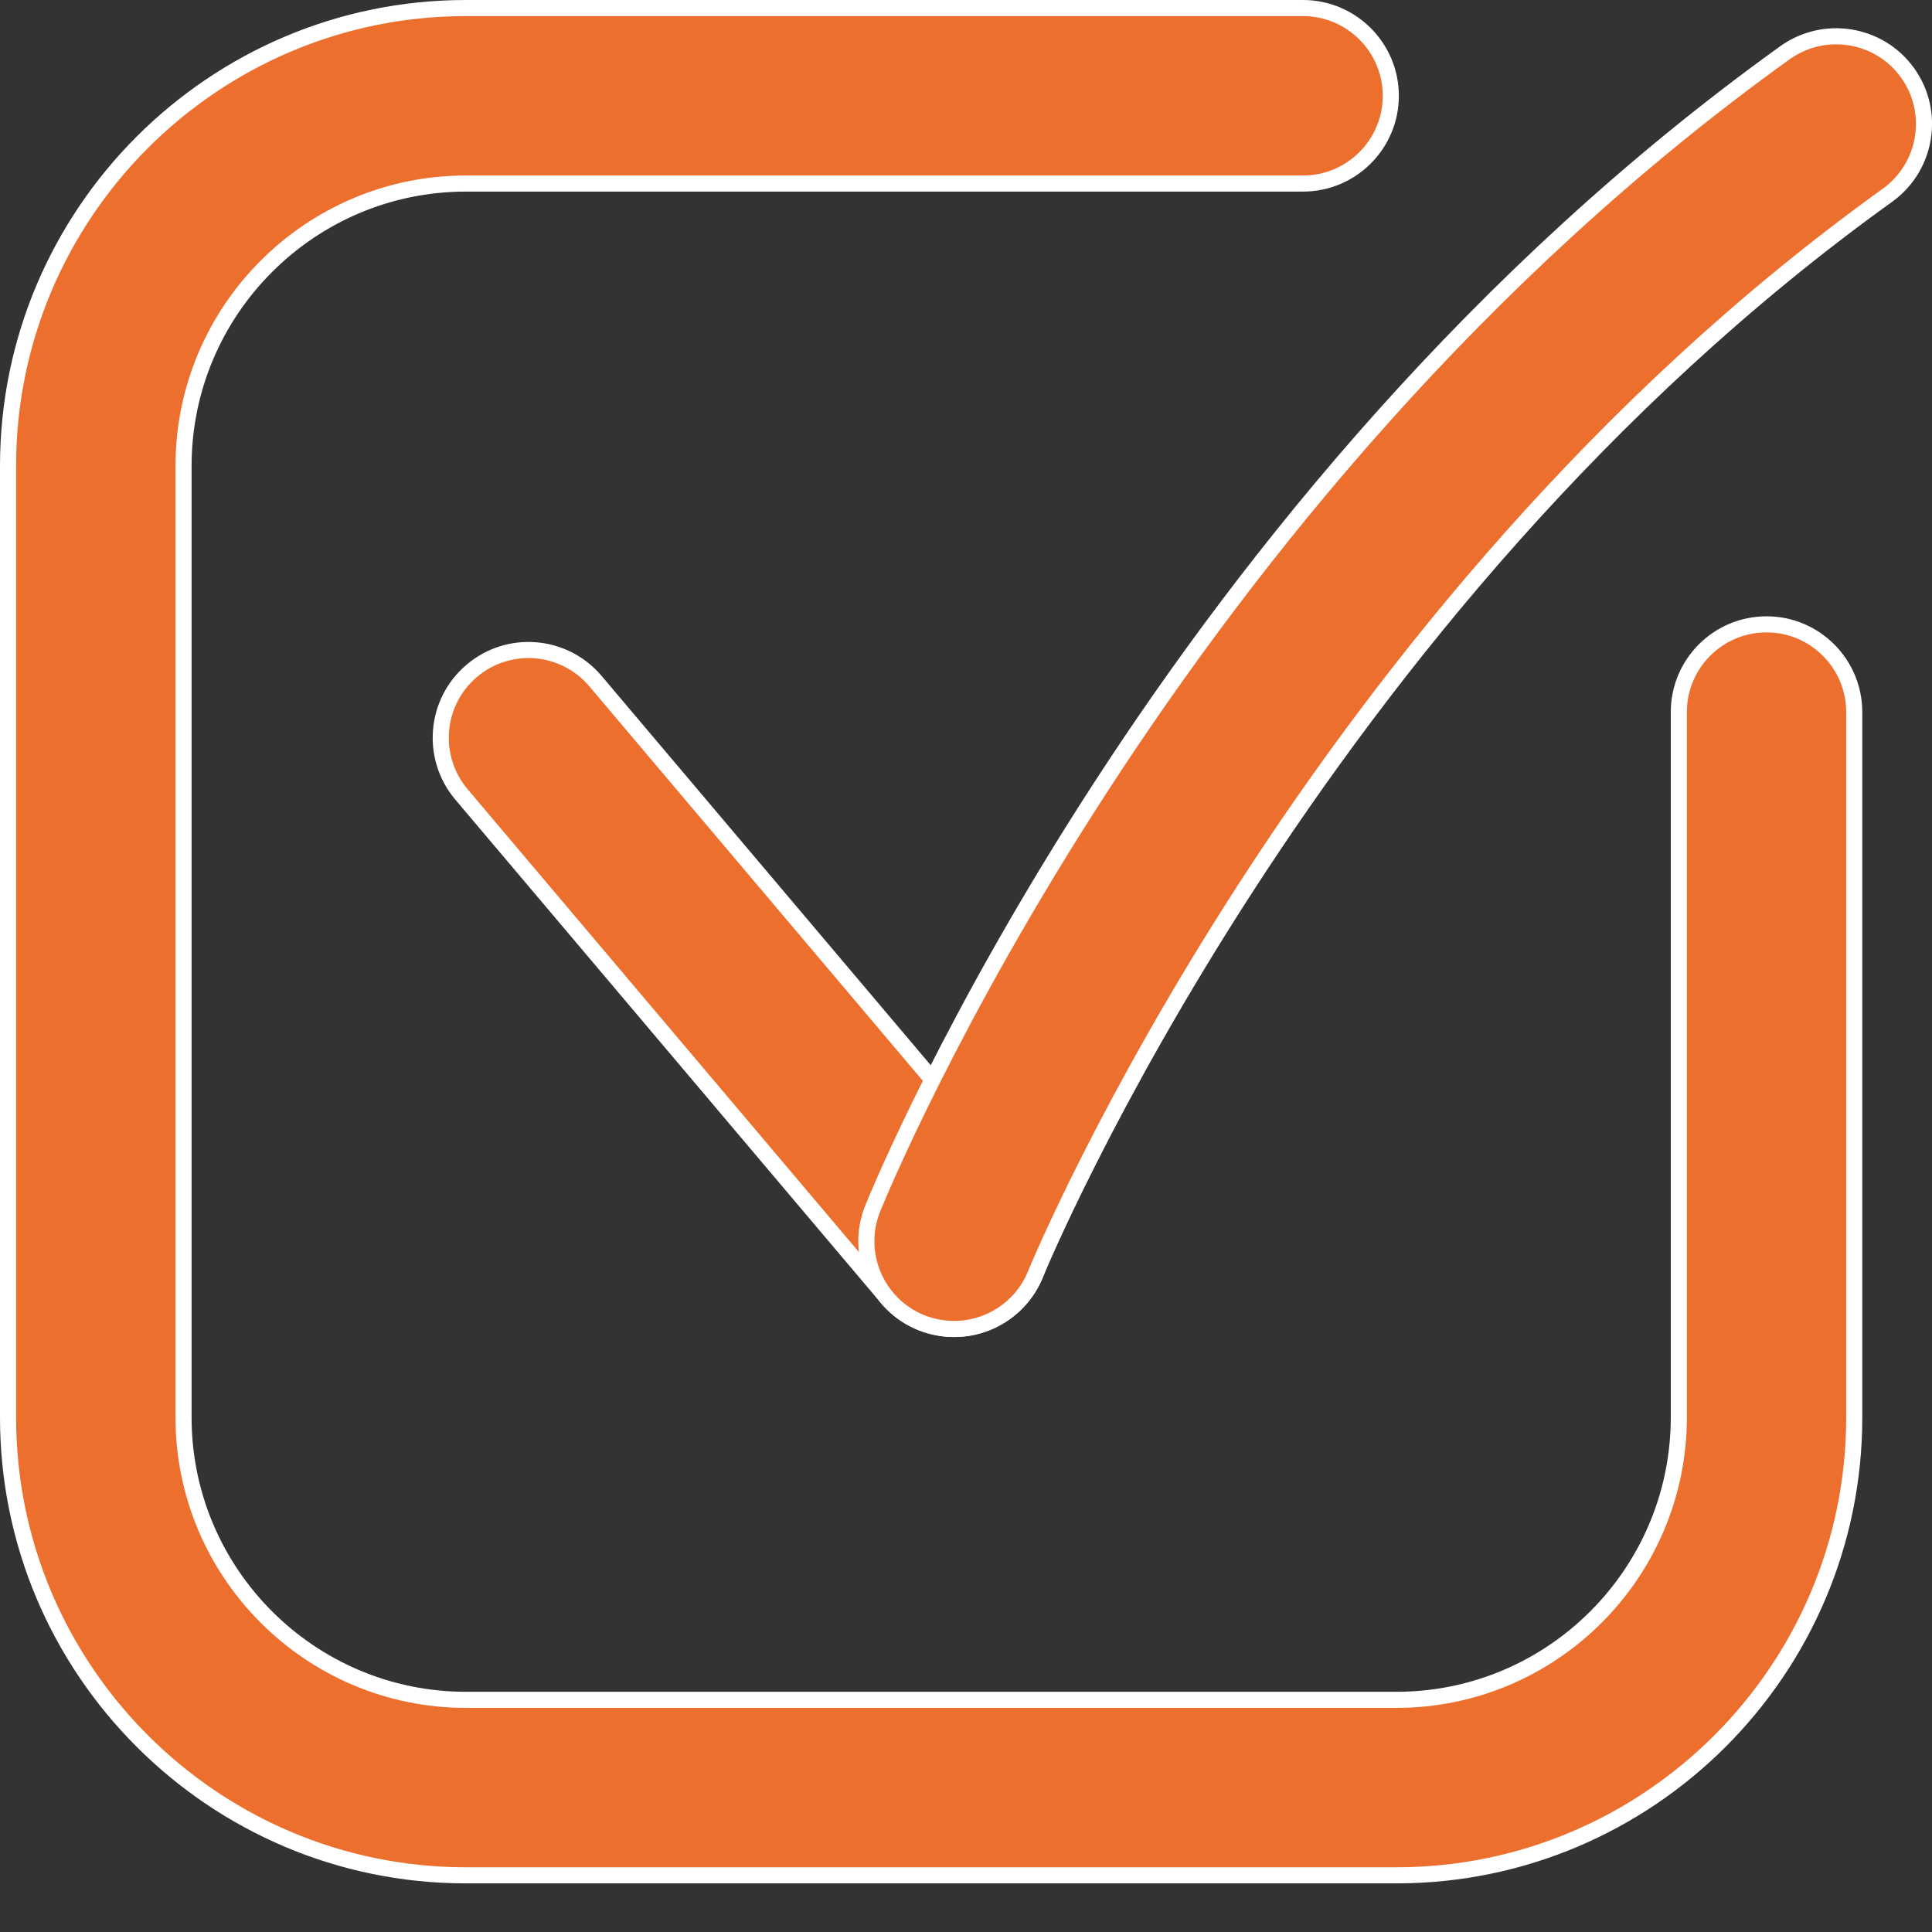
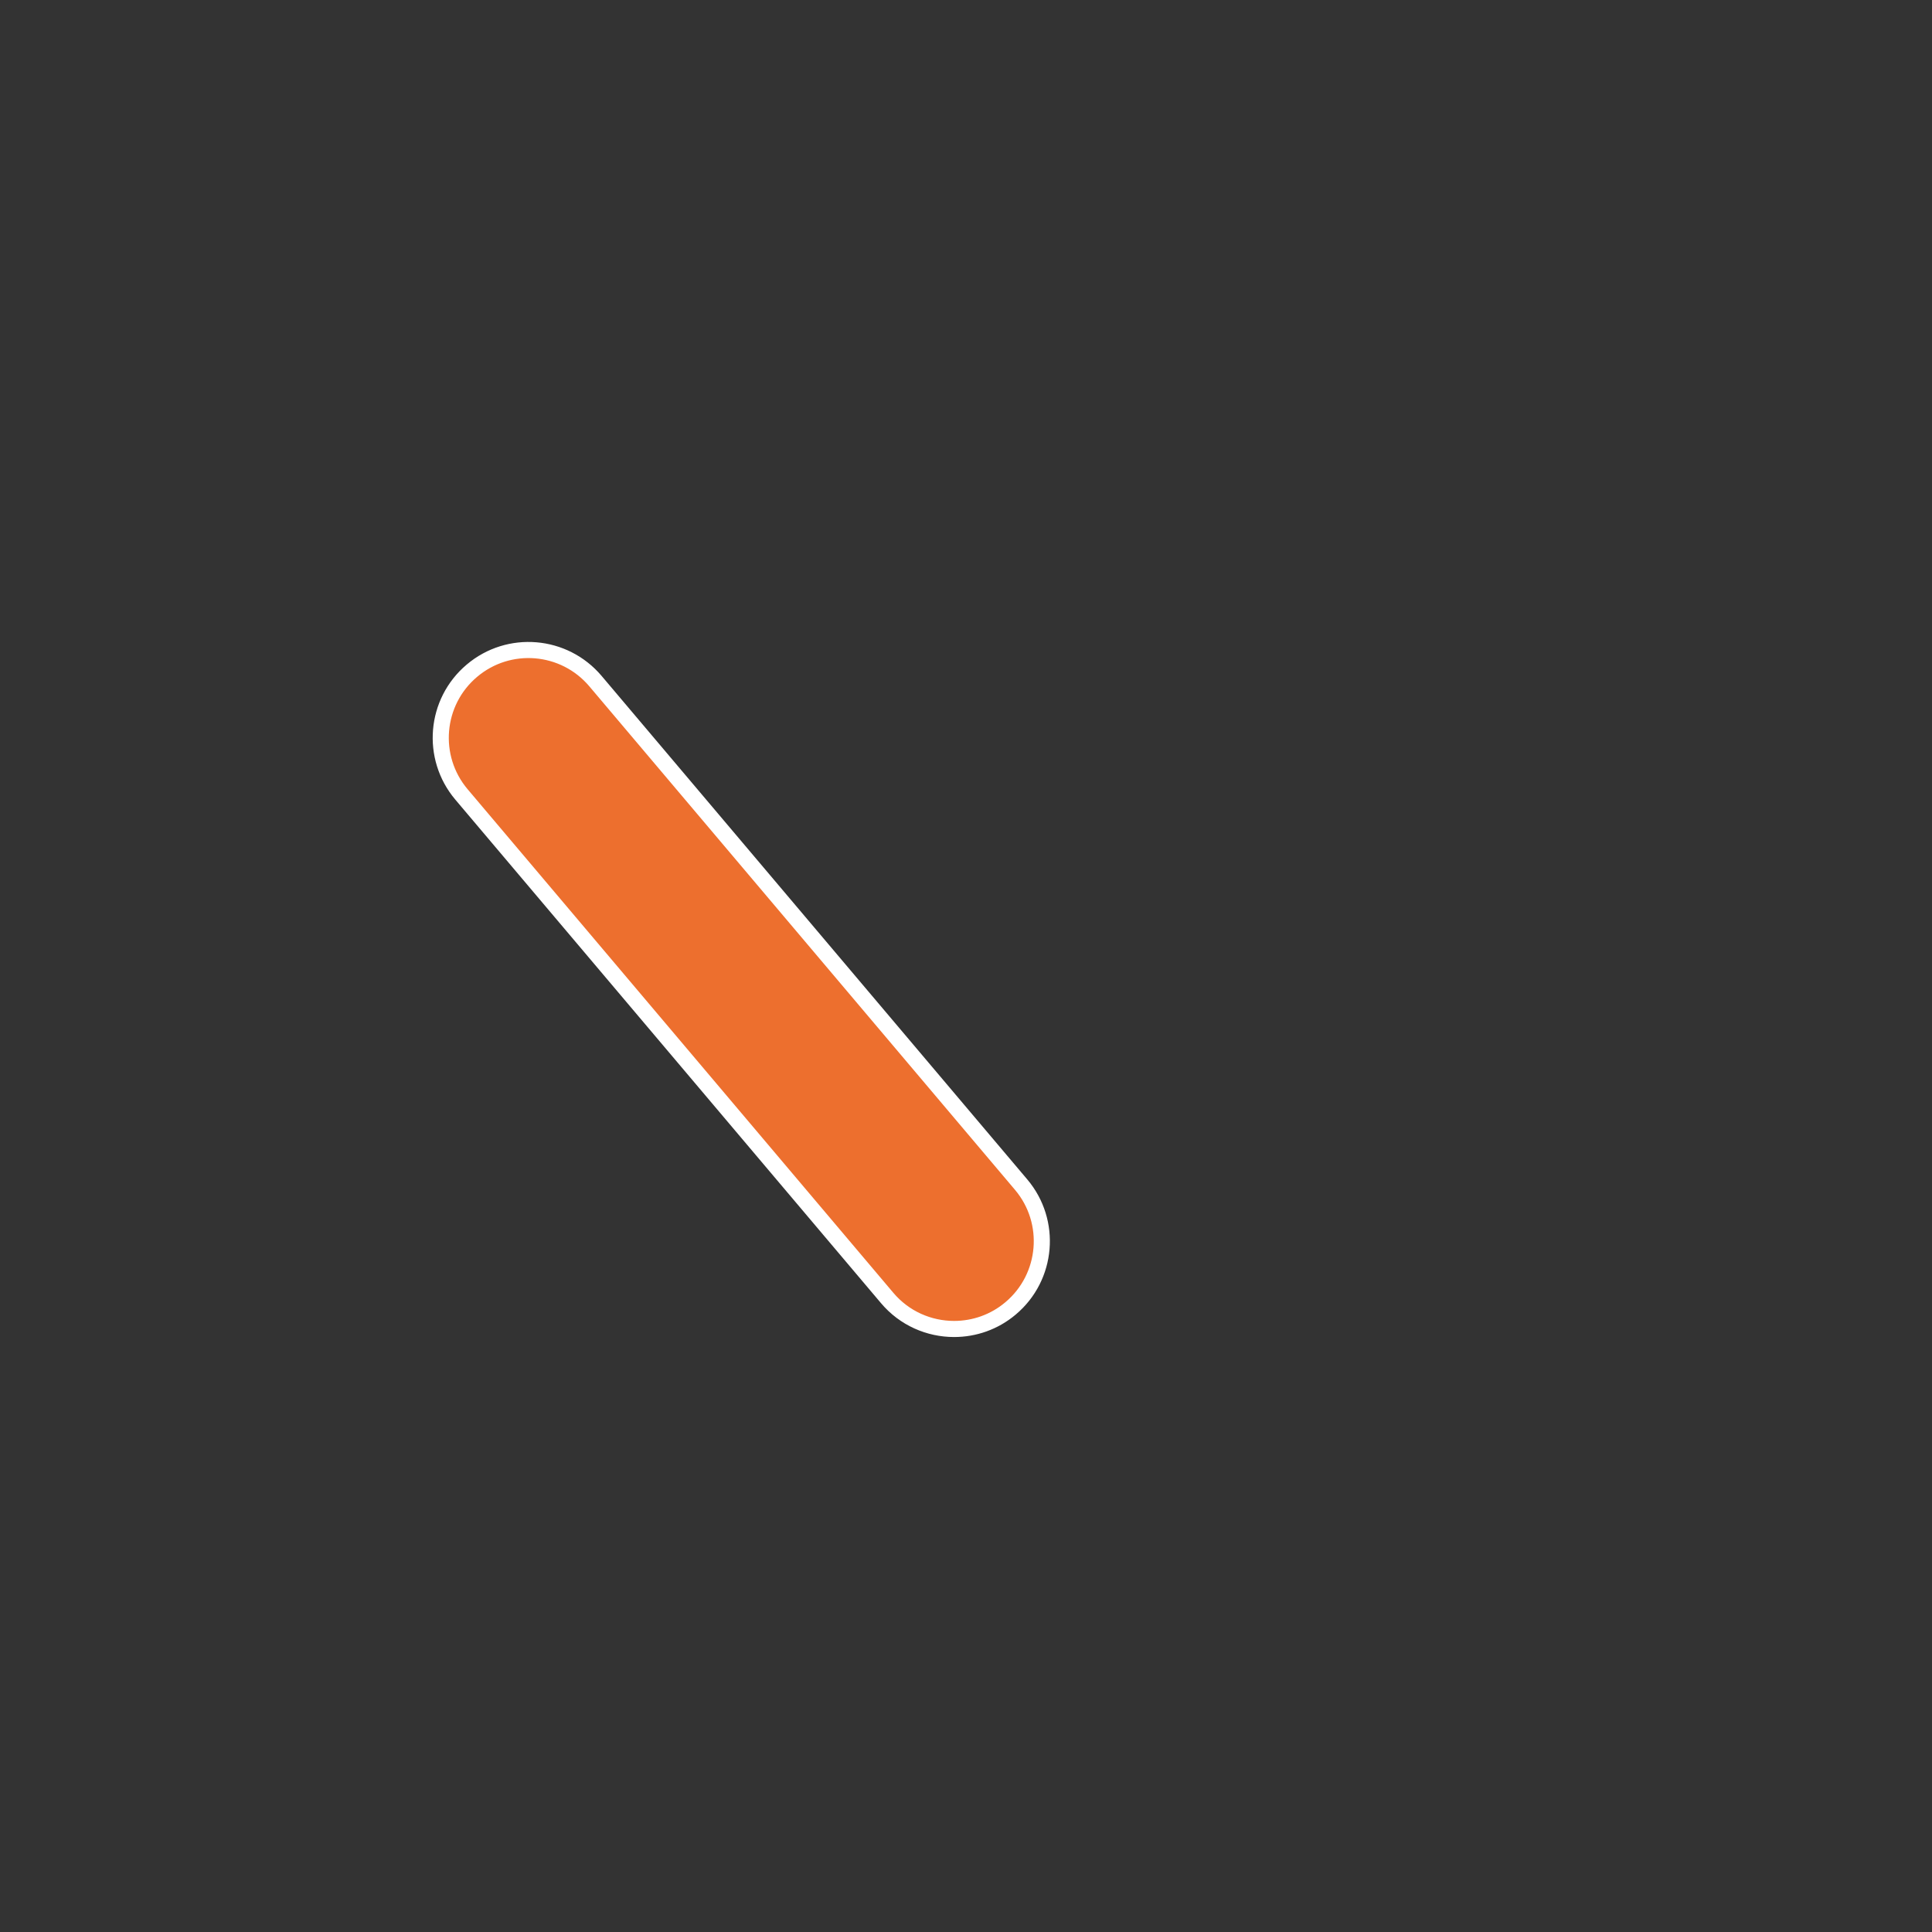
<svg xmlns="http://www.w3.org/2000/svg" width="24" height="24" viewBox="0 0 24 24" fill="none">
  <rect x="0" y="0" width="24" height="24" fill="#333333" stroke="none" />
-   <path d="M5.788 0.1H16.186C16.788 0.1 17.277 0.589 17.277 1.19C17.277 1.792 16.788 2.28 16.186 2.28H5.788C3.854 2.28 2.28 3.854 2.28 5.788V17.608C2.28 19.542 3.854 21.116 5.788 21.116H17.347C19.281 21.116 20.854 19.542 20.855 17.608V8.846C20.855 8.244 21.343 7.756 21.944 7.756C22.546 7.756 23.034 8.244 23.034 8.846V17.608C23.034 20.745 20.482 23.296 17.347 23.296H5.788C2.652 23.296 0.1 20.745 0.1 17.608V5.788C0.1 2.652 2.651 0.1 5.788 0.1Z" fill="#ED6F2E" stroke="white" stroke-width="0.2" />
  <path d="M5.862 8.332C6.322 7.943 7.009 8.002 7.397 8.461L12.685 14.716C13.073 15.175 13.015 15.864 12.555 16.252C12.351 16.425 12.101 16.509 11.852 16.509C11.542 16.509 11.235 16.378 11.02 16.123L5.732 9.868C5.344 9.408 5.402 8.72 5.862 8.332Z" fill="#ED6F2E" stroke="white" stroke-width="0.2" />
-   <path d="M22.175 0.654C22.663 0.306 23.344 0.415 23.696 0.904C24.047 1.393 23.935 2.074 23.446 2.426C16.285 7.569 12.918 15.694 12.863 15.829C12.691 16.252 12.283 16.509 11.852 16.509C11.715 16.509 11.577 16.483 11.443 16.43C10.885 16.203 10.616 15.567 10.842 15.01C10.986 14.655 14.486 6.177 22.175 0.654Z" fill="#ED6F2E" stroke="white" stroke-width="0.2" />
</svg>